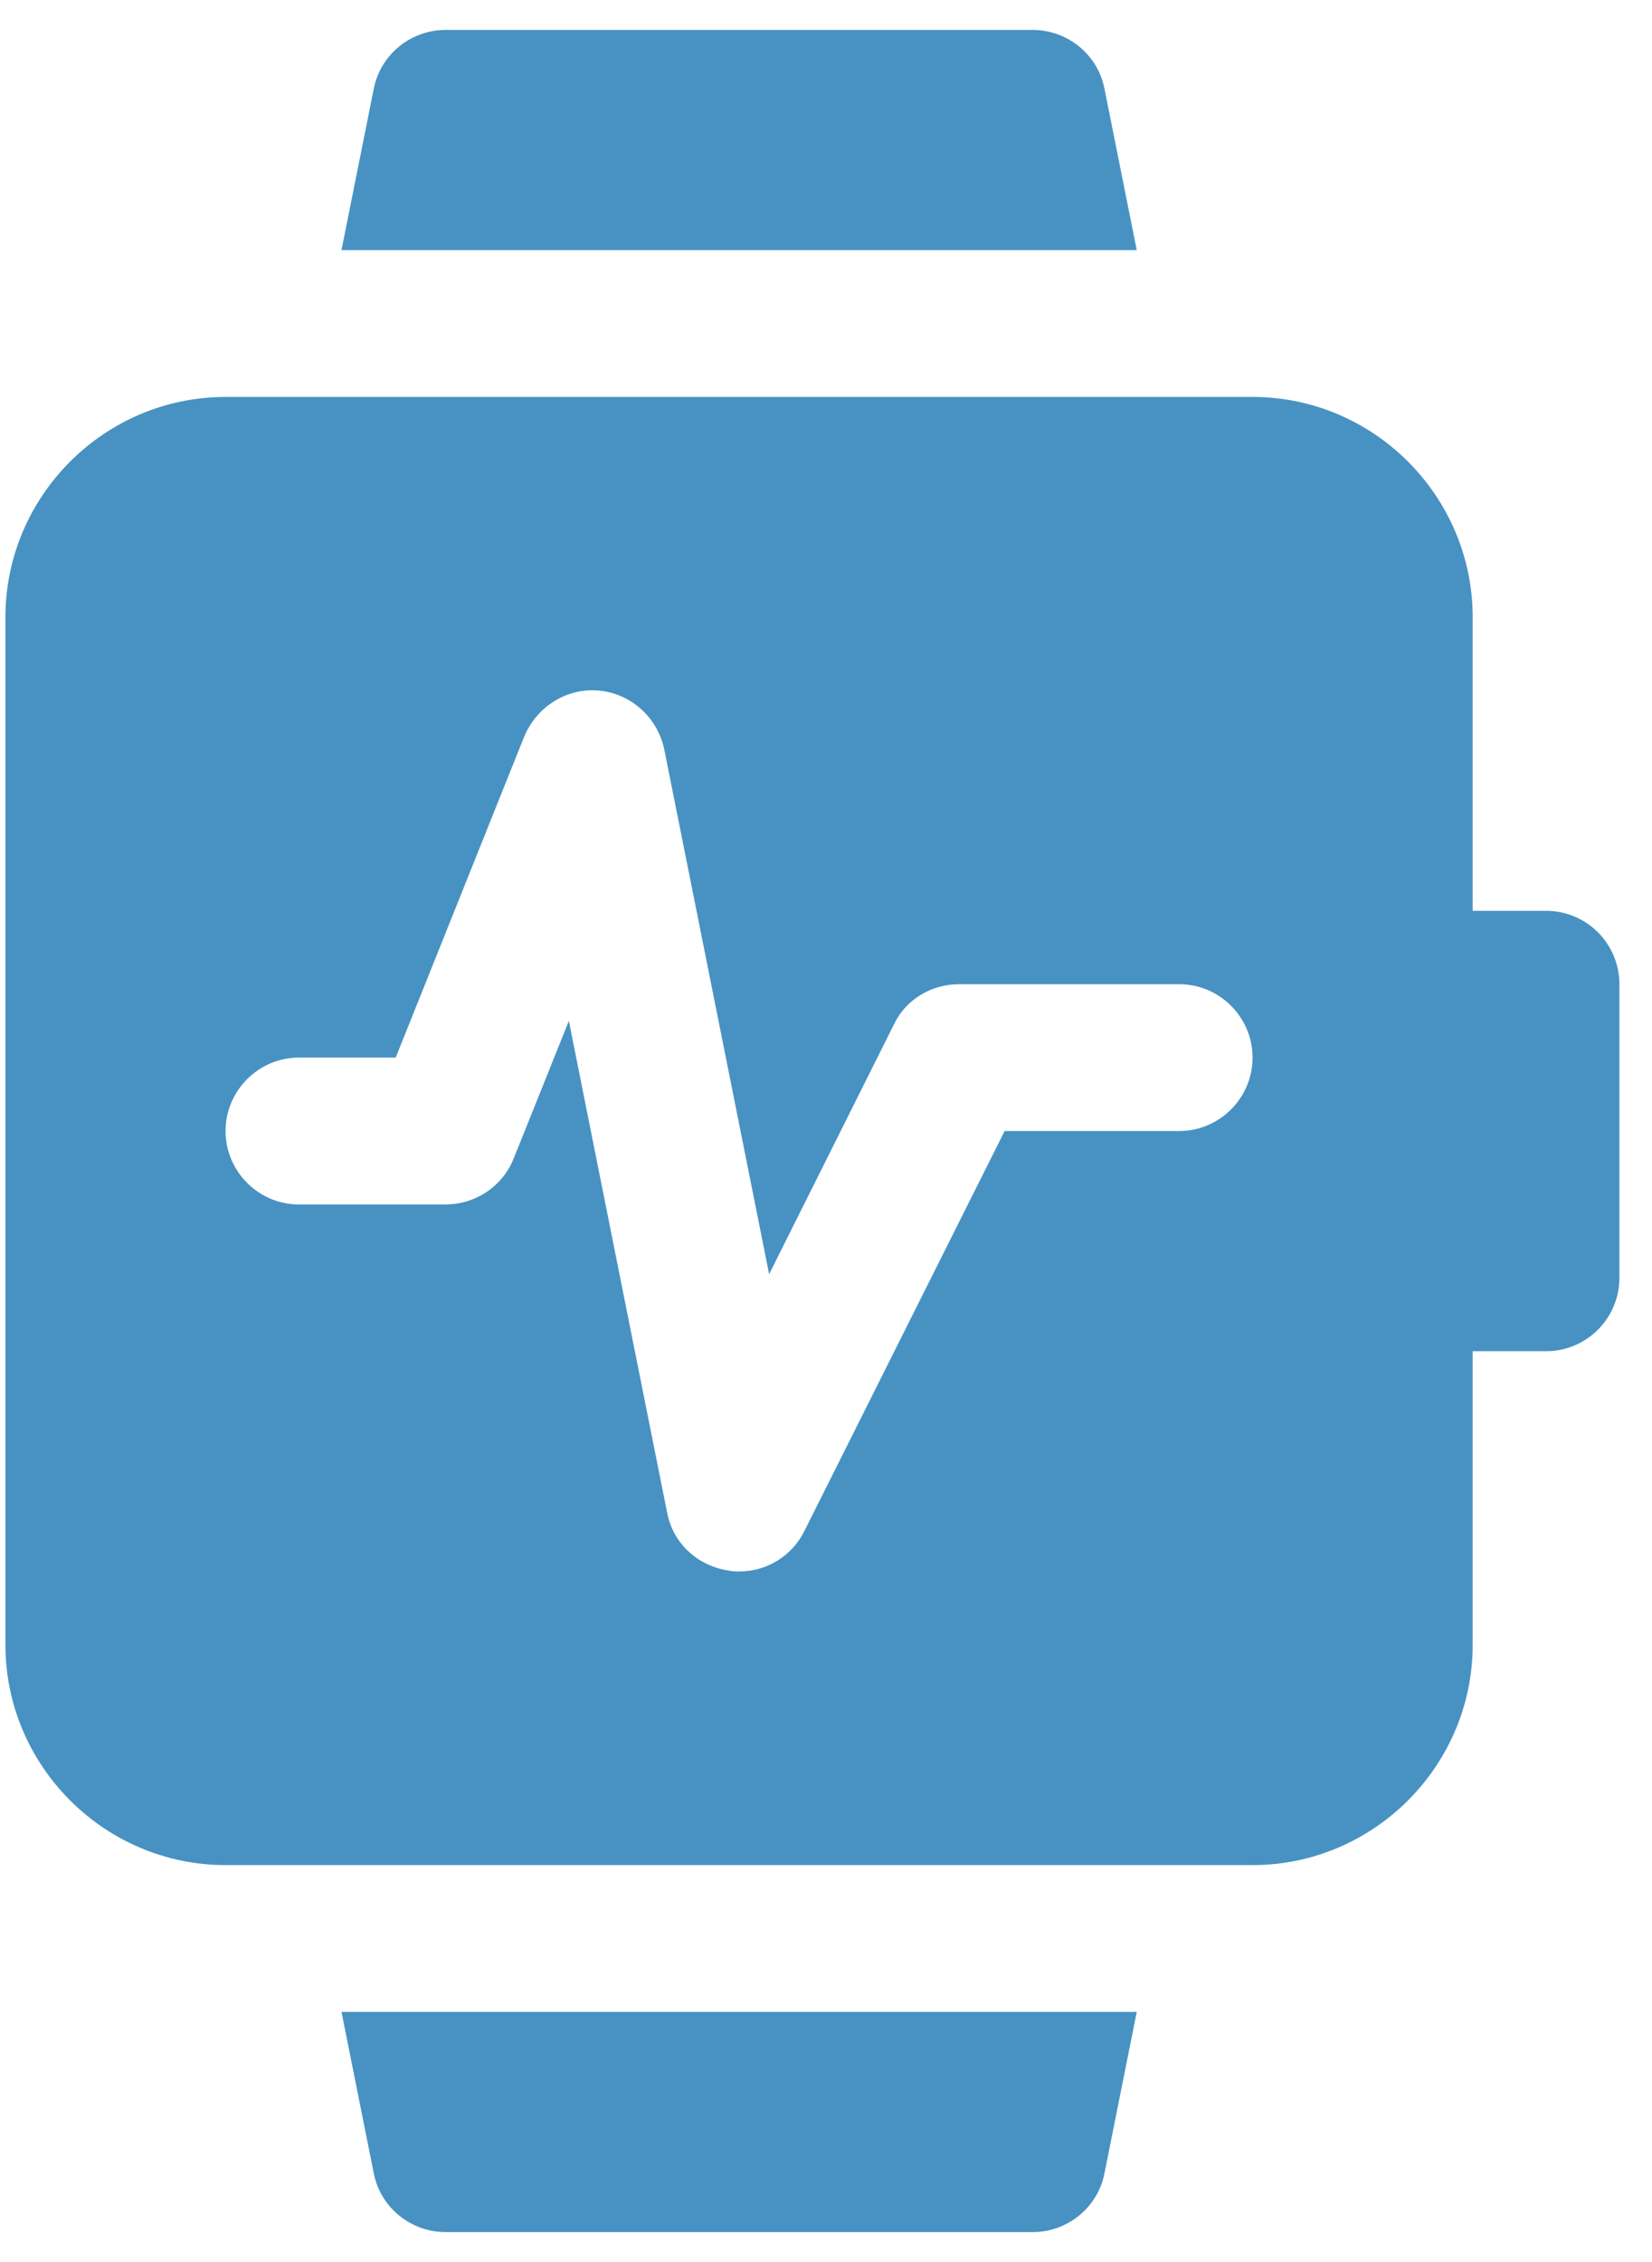
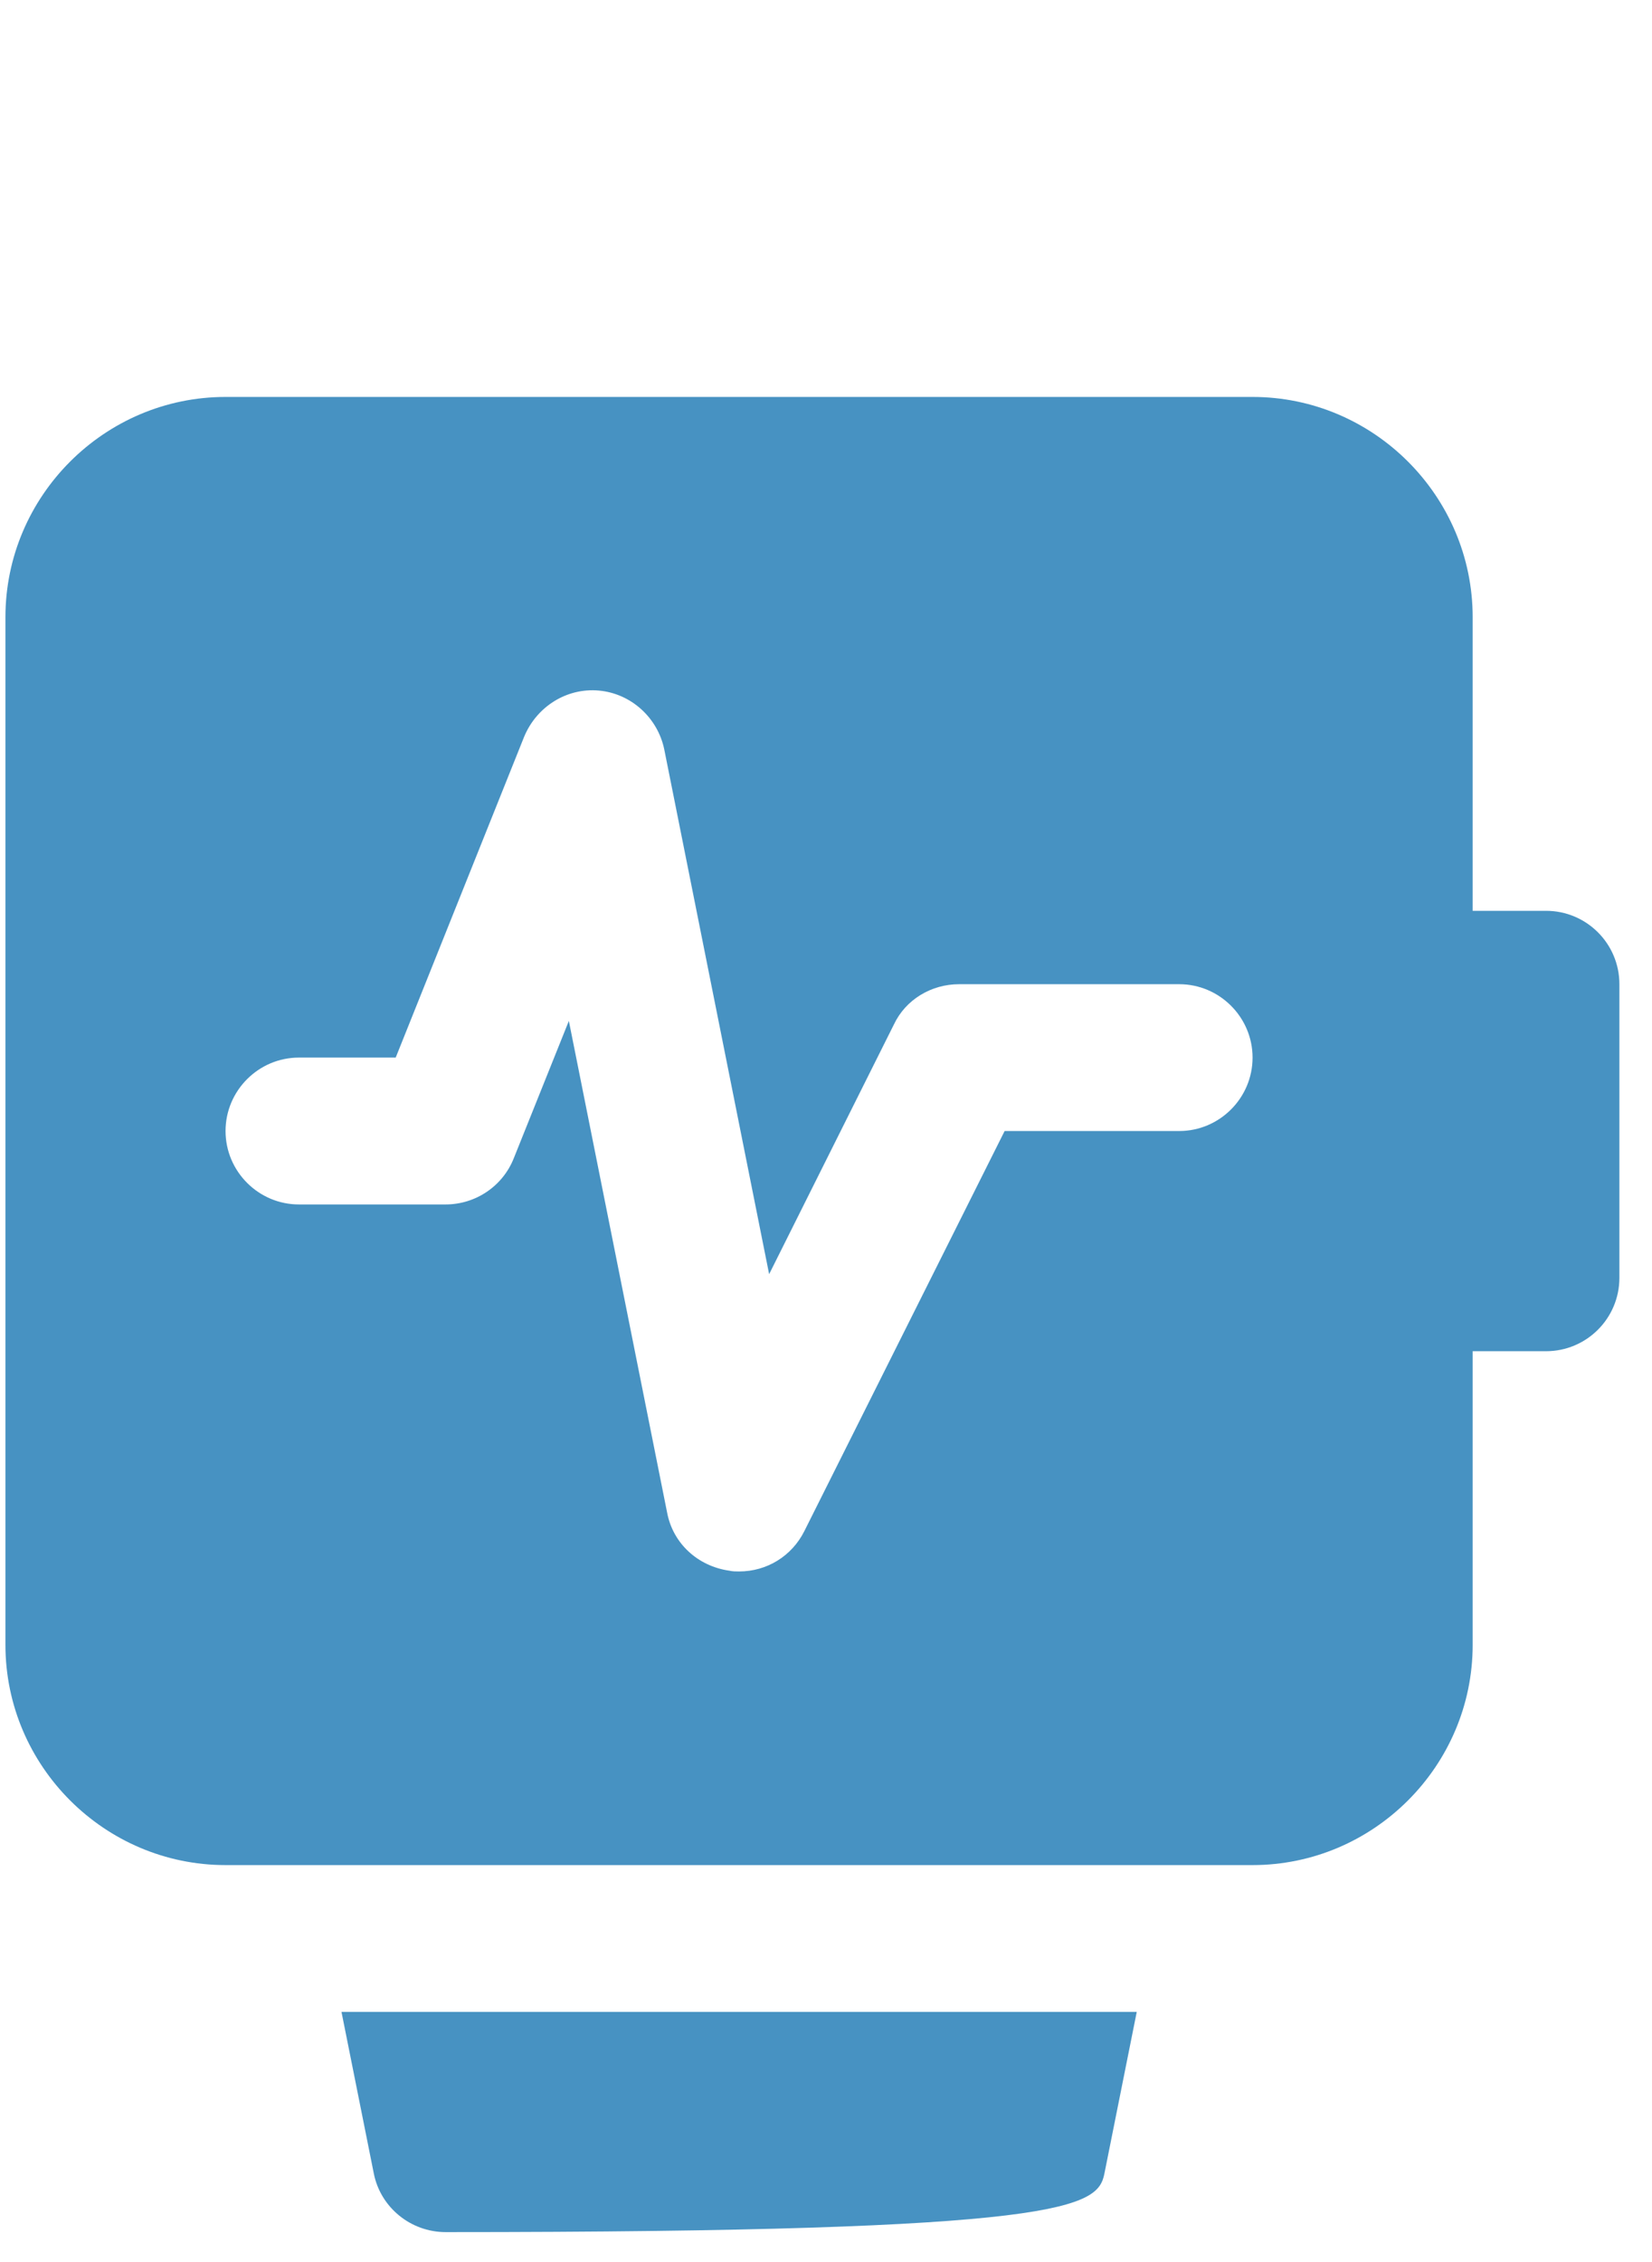
<svg xmlns="http://www.w3.org/2000/svg" width="38" height="52" viewBox="0 0 38 52" fill="none">
  <path d="M35.562 20.938H33.875V14.188C33.875 11.403 31.597 9.125 28.812 9.125H26.821H7.179H5.188C2.403 9.125 0.125 11.403 0.125 14.188V37.812C0.125 40.597 2.403 42.875 5.188 42.875H7.179H26.821H28.812C31.597 42.875 33.875 40.597 33.875 37.812V31.062H35.562C36.494 31.062 37.25 30.308 37.25 29.375V22.625C37.25 21.692 36.494 20.938 35.562 20.938ZM27.125 26H23.109L18.502 35.197C18.215 35.771 17.641 36.125 17 36.125C16.933 36.125 16.848 36.125 16.781 36.108C16.055 36.007 15.481 35.484 15.346 34.775L13.085 23.469L11.819 26.624C11.566 27.266 10.942 27.688 10.25 27.688H6.875C5.947 27.688 5.188 26.928 5.188 26C5.188 25.072 5.947 24.312 6.875 24.312H9.102L12.056 16.938C12.342 16.246 13.034 15.807 13.777 15.875C14.519 15.943 15.127 16.499 15.279 17.225L17.692 29.291L20.561 23.553C20.831 22.979 21.421 22.625 22.062 22.625H27.125C28.053 22.625 28.812 23.384 28.812 24.312C28.812 25.241 28.053 26 27.125 26Z" fill="#4792C2" />
-   <path d="M22.706 5.75H26.148L25.405 2.038C25.254 1.261 24.562 0.688 23.752 0.688H10.252C9.442 0.688 8.75 1.261 8.598 2.038L7.855 5.75H11.298H22.706Z" fill="#4792C2" />
-   <path d="M11.298 46.25H7.855L8.598 49.962C8.75 50.739 9.442 51.312 10.252 51.312H23.752C24.562 51.312 25.254 50.739 25.405 49.962L26.148 46.25H22.706H11.298Z" fill="#4792C2" />
+   <path d="M11.298 46.25H7.855L8.598 49.962C8.75 50.739 9.442 51.312 10.252 51.312C24.562 51.312 25.254 50.739 25.405 49.962L26.148 46.25H22.706H11.298Z" fill="#4792C2" />
</svg>